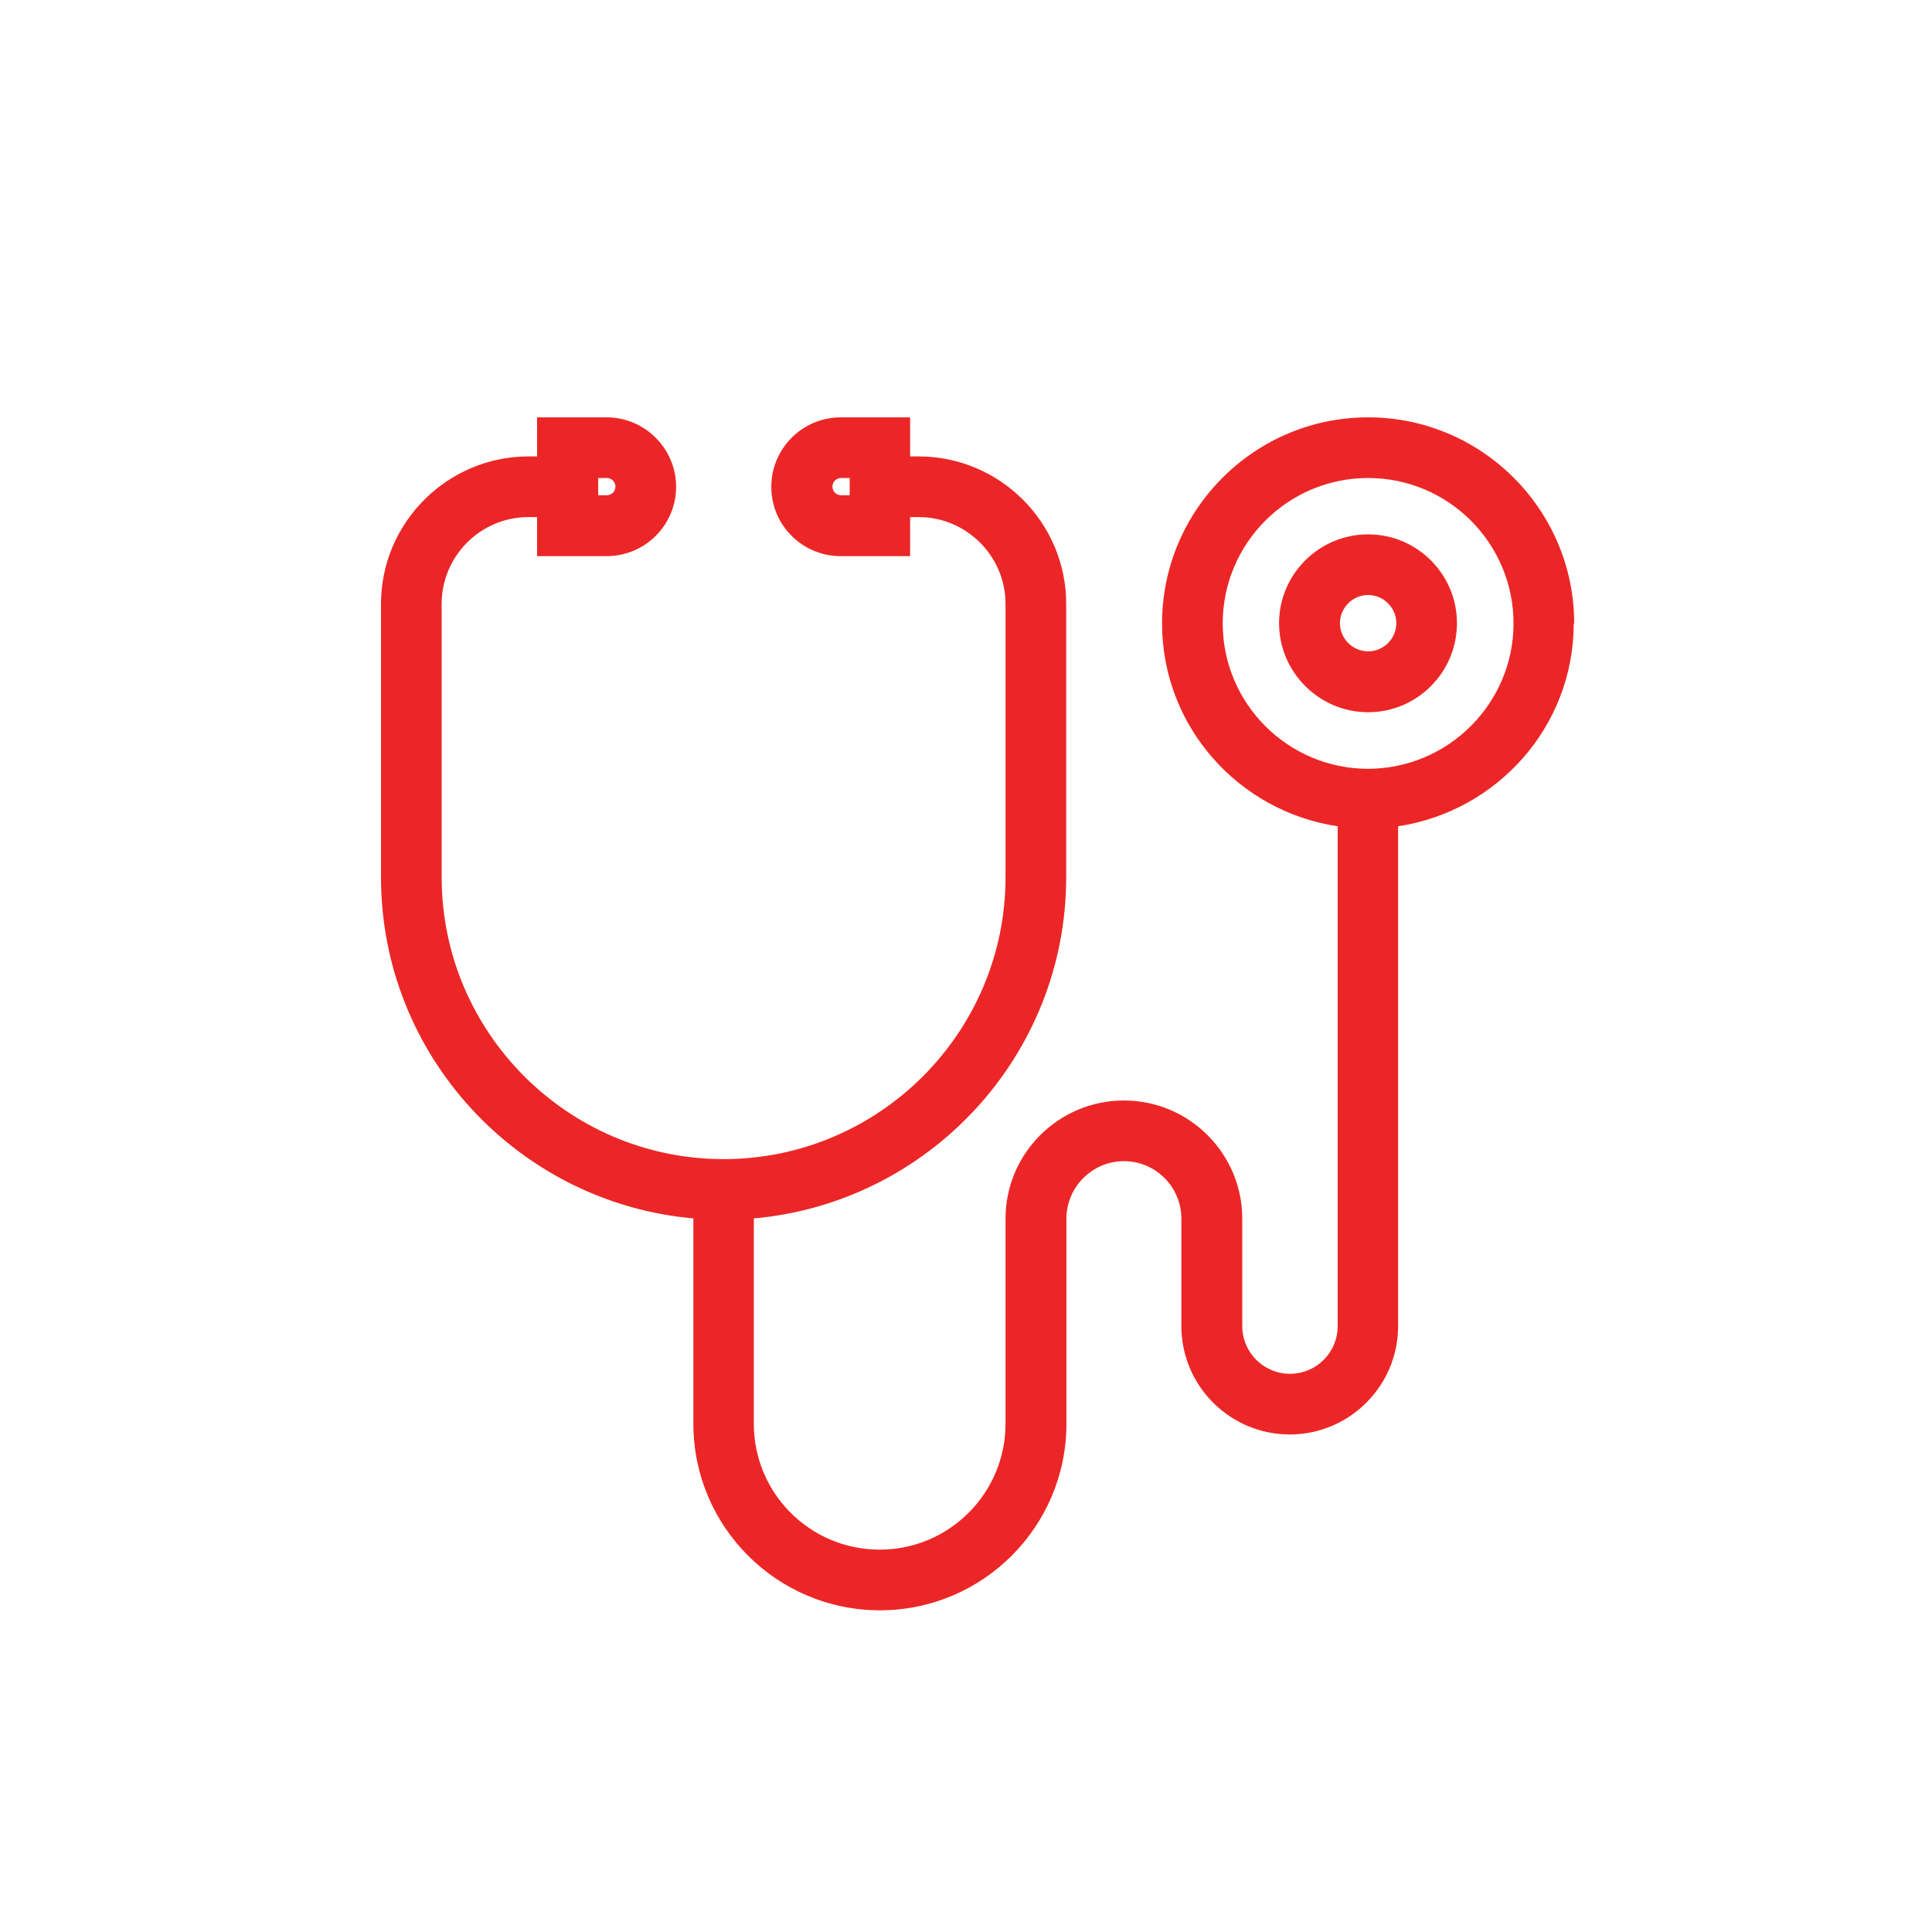
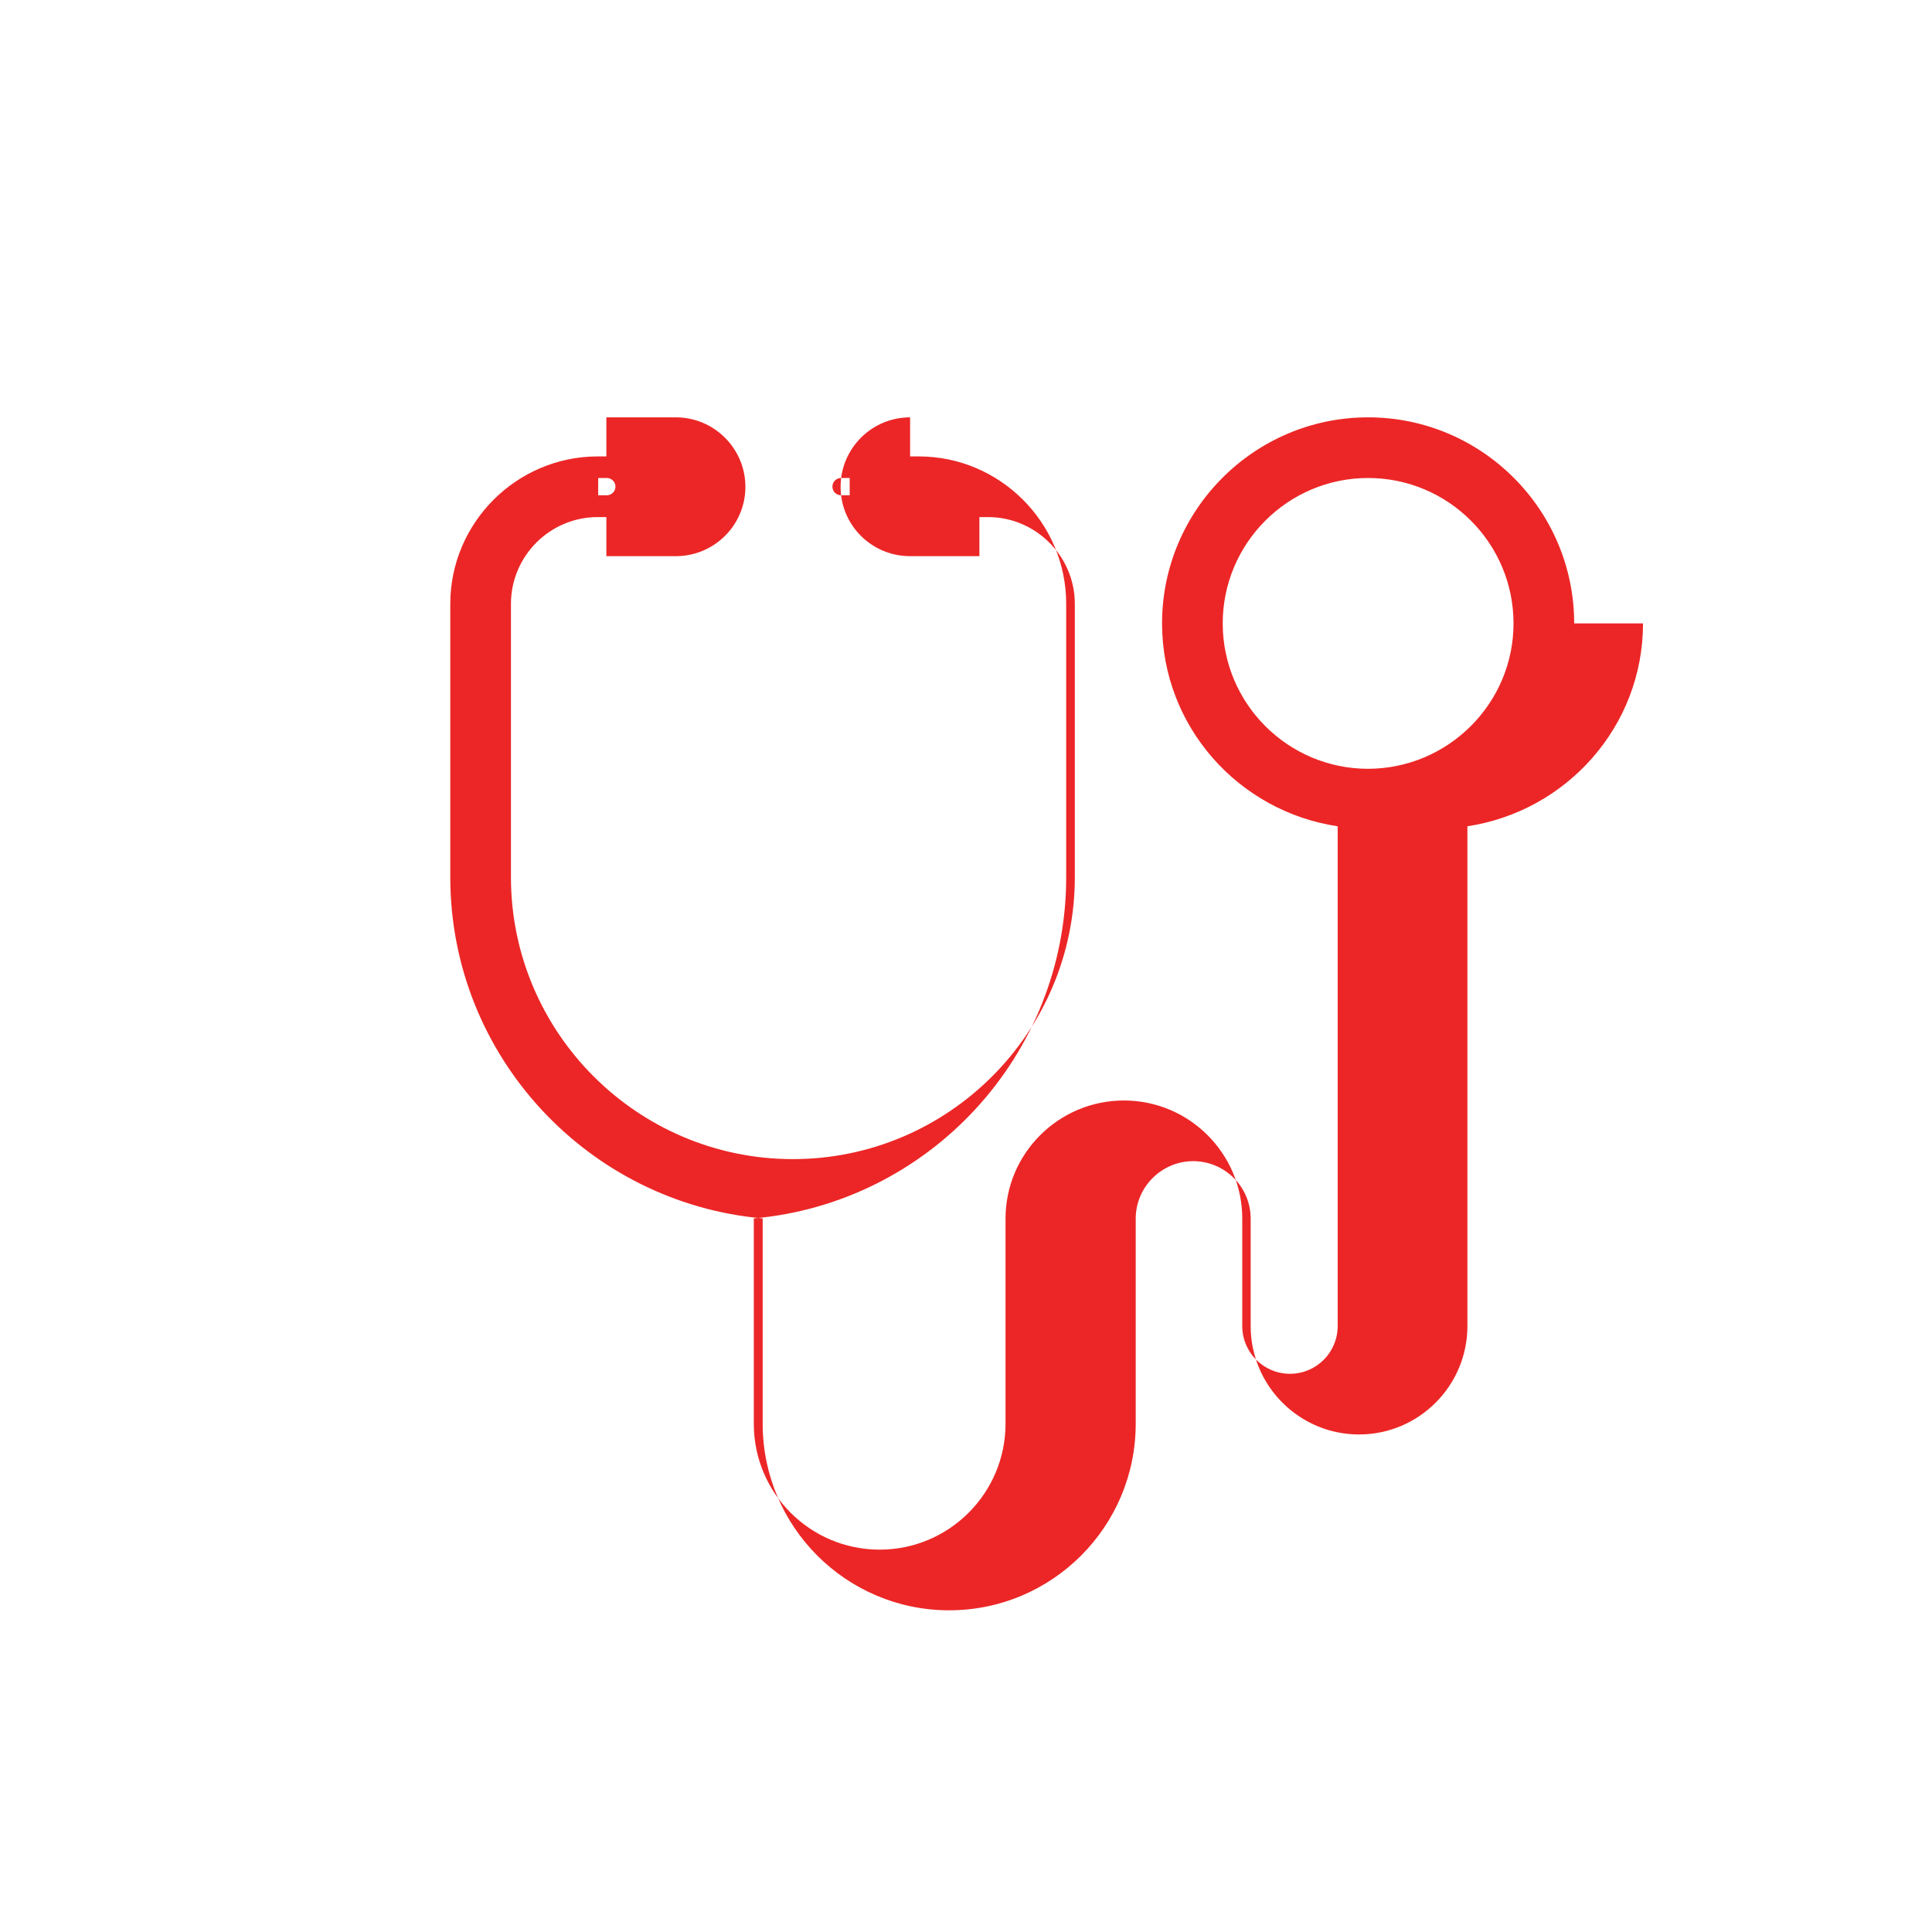
<svg xmlns="http://www.w3.org/2000/svg" id="Layer_1" data-name="Layer 1" viewBox="0 0 85.04 85.04">
  <defs>
    <style>
      .cls-1 {
        fill: #ec2626;
      }
    </style>
  </defs>
-   <path class="cls-1" d="m69.29,27.44c0-5-4.07-9.07-9.07-9.07s-9.07,4.07-9.07,9.07c0,4.54,3.37,8.28,7.73,8.93v22c0,1.16-.94,2.1-2.1,2.1s-2.1-.94-2.1-2.1v-4.73c0-2.87-2.34-5.2-5.21-5.2s-5.21,2.33-5.21,5.2v9.03c0,3.05-2.48,5.54-5.54,5.54s-5.54-2.48-5.54-5.54v-9.04c7.69-.68,13.75-7.15,13.75-15.02v-12.03c0-3.58-2.92-6.49-6.49-6.49h-.38v-1.72h-3.05c-1.69,0-3.06,1.37-3.06,3.06s1.37,3.05,3.06,3.05h3.05v-1.72h.38c2.1,0,3.82,1.72,3.82,3.82v12.03c0,6.84-5.57,12.41-12.41,12.41s-12.41-5.57-12.41-12.41v-12.03c0-2.1,1.71-3.82,3.82-3.82h.38v1.72h3.06c1.69,0,3.06-1.37,3.06-3.05s-1.37-3.06-3.06-3.06h-3.06v1.72h-.38c-3.57,0-6.49,2.92-6.49,6.49v12.03c0,7.87,6.06,14.34,13.75,15.02v9.04c0,4.53,3.68,8.21,8.21,8.21s8.21-3.68,8.21-8.21v-9.03c0-1.39,1.14-2.53,2.53-2.53s2.53,1.13,2.53,2.53v4.73c0,2.63,2.14,4.77,4.77,4.77s4.77-2.14,4.77-4.77v-22c4.36-.66,7.73-4.39,7.73-8.93Zm-31.89-6.4v.76h-.38c-.21,0-.38-.17-.38-.38s.17-.38.38-.38h.38Zm-11.07.76v-.76h.38c.21,0,.38.17.38.38s-.17.38-.38.38h-.38Zm40.29,5.64c0,3.52-2.87,6.39-6.4,6.4-3.53,0-6.4-2.87-6.4-6.4s2.87-6.4,6.4-6.4,6.4,2.87,6.4,6.4Z" />
-   <path class="cls-1" d="m60.22,23.52c-2.16,0-3.92,1.76-3.92,3.91s1.76,3.92,3.92,3.92,3.91-1.76,3.91-3.92-1.76-3.91-3.91-3.91Zm1.24,3.91c0,.69-.56,1.24-1.24,1.24s-1.24-.56-1.24-1.24.56-1.24,1.24-1.24,1.24.56,1.24,1.24Z" />
+   <path class="cls-1" d="m69.29,27.44c0-5-4.07-9.07-9.07-9.07s-9.07,4.07-9.07,9.07c0,4.54,3.37,8.28,7.73,8.93v22c0,1.16-.94,2.1-2.1,2.1s-2.1-.94-2.1-2.1v-4.73c0-2.87-2.34-5.2-5.21-5.2s-5.21,2.33-5.21,5.2v9.03c0,3.05-2.48,5.54-5.54,5.54s-5.54-2.48-5.54-5.54v-9.04c7.69-.68,13.75-7.15,13.75-15.02v-12.03c0-3.58-2.92-6.49-6.49-6.49h-.38v-1.72c-1.69,0-3.06,1.37-3.06,3.06s1.37,3.05,3.06,3.05h3.05v-1.72h.38c2.1,0,3.82,1.72,3.82,3.82v12.03c0,6.84-5.57,12.41-12.41,12.41s-12.41-5.57-12.41-12.41v-12.03c0-2.1,1.71-3.82,3.82-3.82h.38v1.72h3.06c1.69,0,3.06-1.37,3.06-3.05s-1.37-3.06-3.06-3.06h-3.06v1.72h-.38c-3.57,0-6.49,2.92-6.49,6.49v12.03c0,7.87,6.06,14.34,13.75,15.02v9.04c0,4.53,3.68,8.21,8.21,8.21s8.21-3.68,8.21-8.21v-9.03c0-1.39,1.14-2.53,2.53-2.53s2.53,1.13,2.53,2.53v4.73c0,2.63,2.14,4.77,4.77,4.77s4.77-2.14,4.77-4.77v-22c4.36-.66,7.73-4.39,7.73-8.93Zm-31.89-6.4v.76h-.38c-.21,0-.38-.17-.38-.38s.17-.38.38-.38h.38Zm-11.07.76v-.76h.38c.21,0,.38.17.38.38s-.17.38-.38.38h-.38Zm40.29,5.64c0,3.52-2.87,6.39-6.4,6.4-3.53,0-6.4-2.87-6.4-6.4s2.87-6.4,6.4-6.4,6.4,2.87,6.4,6.4Z" />
</svg>